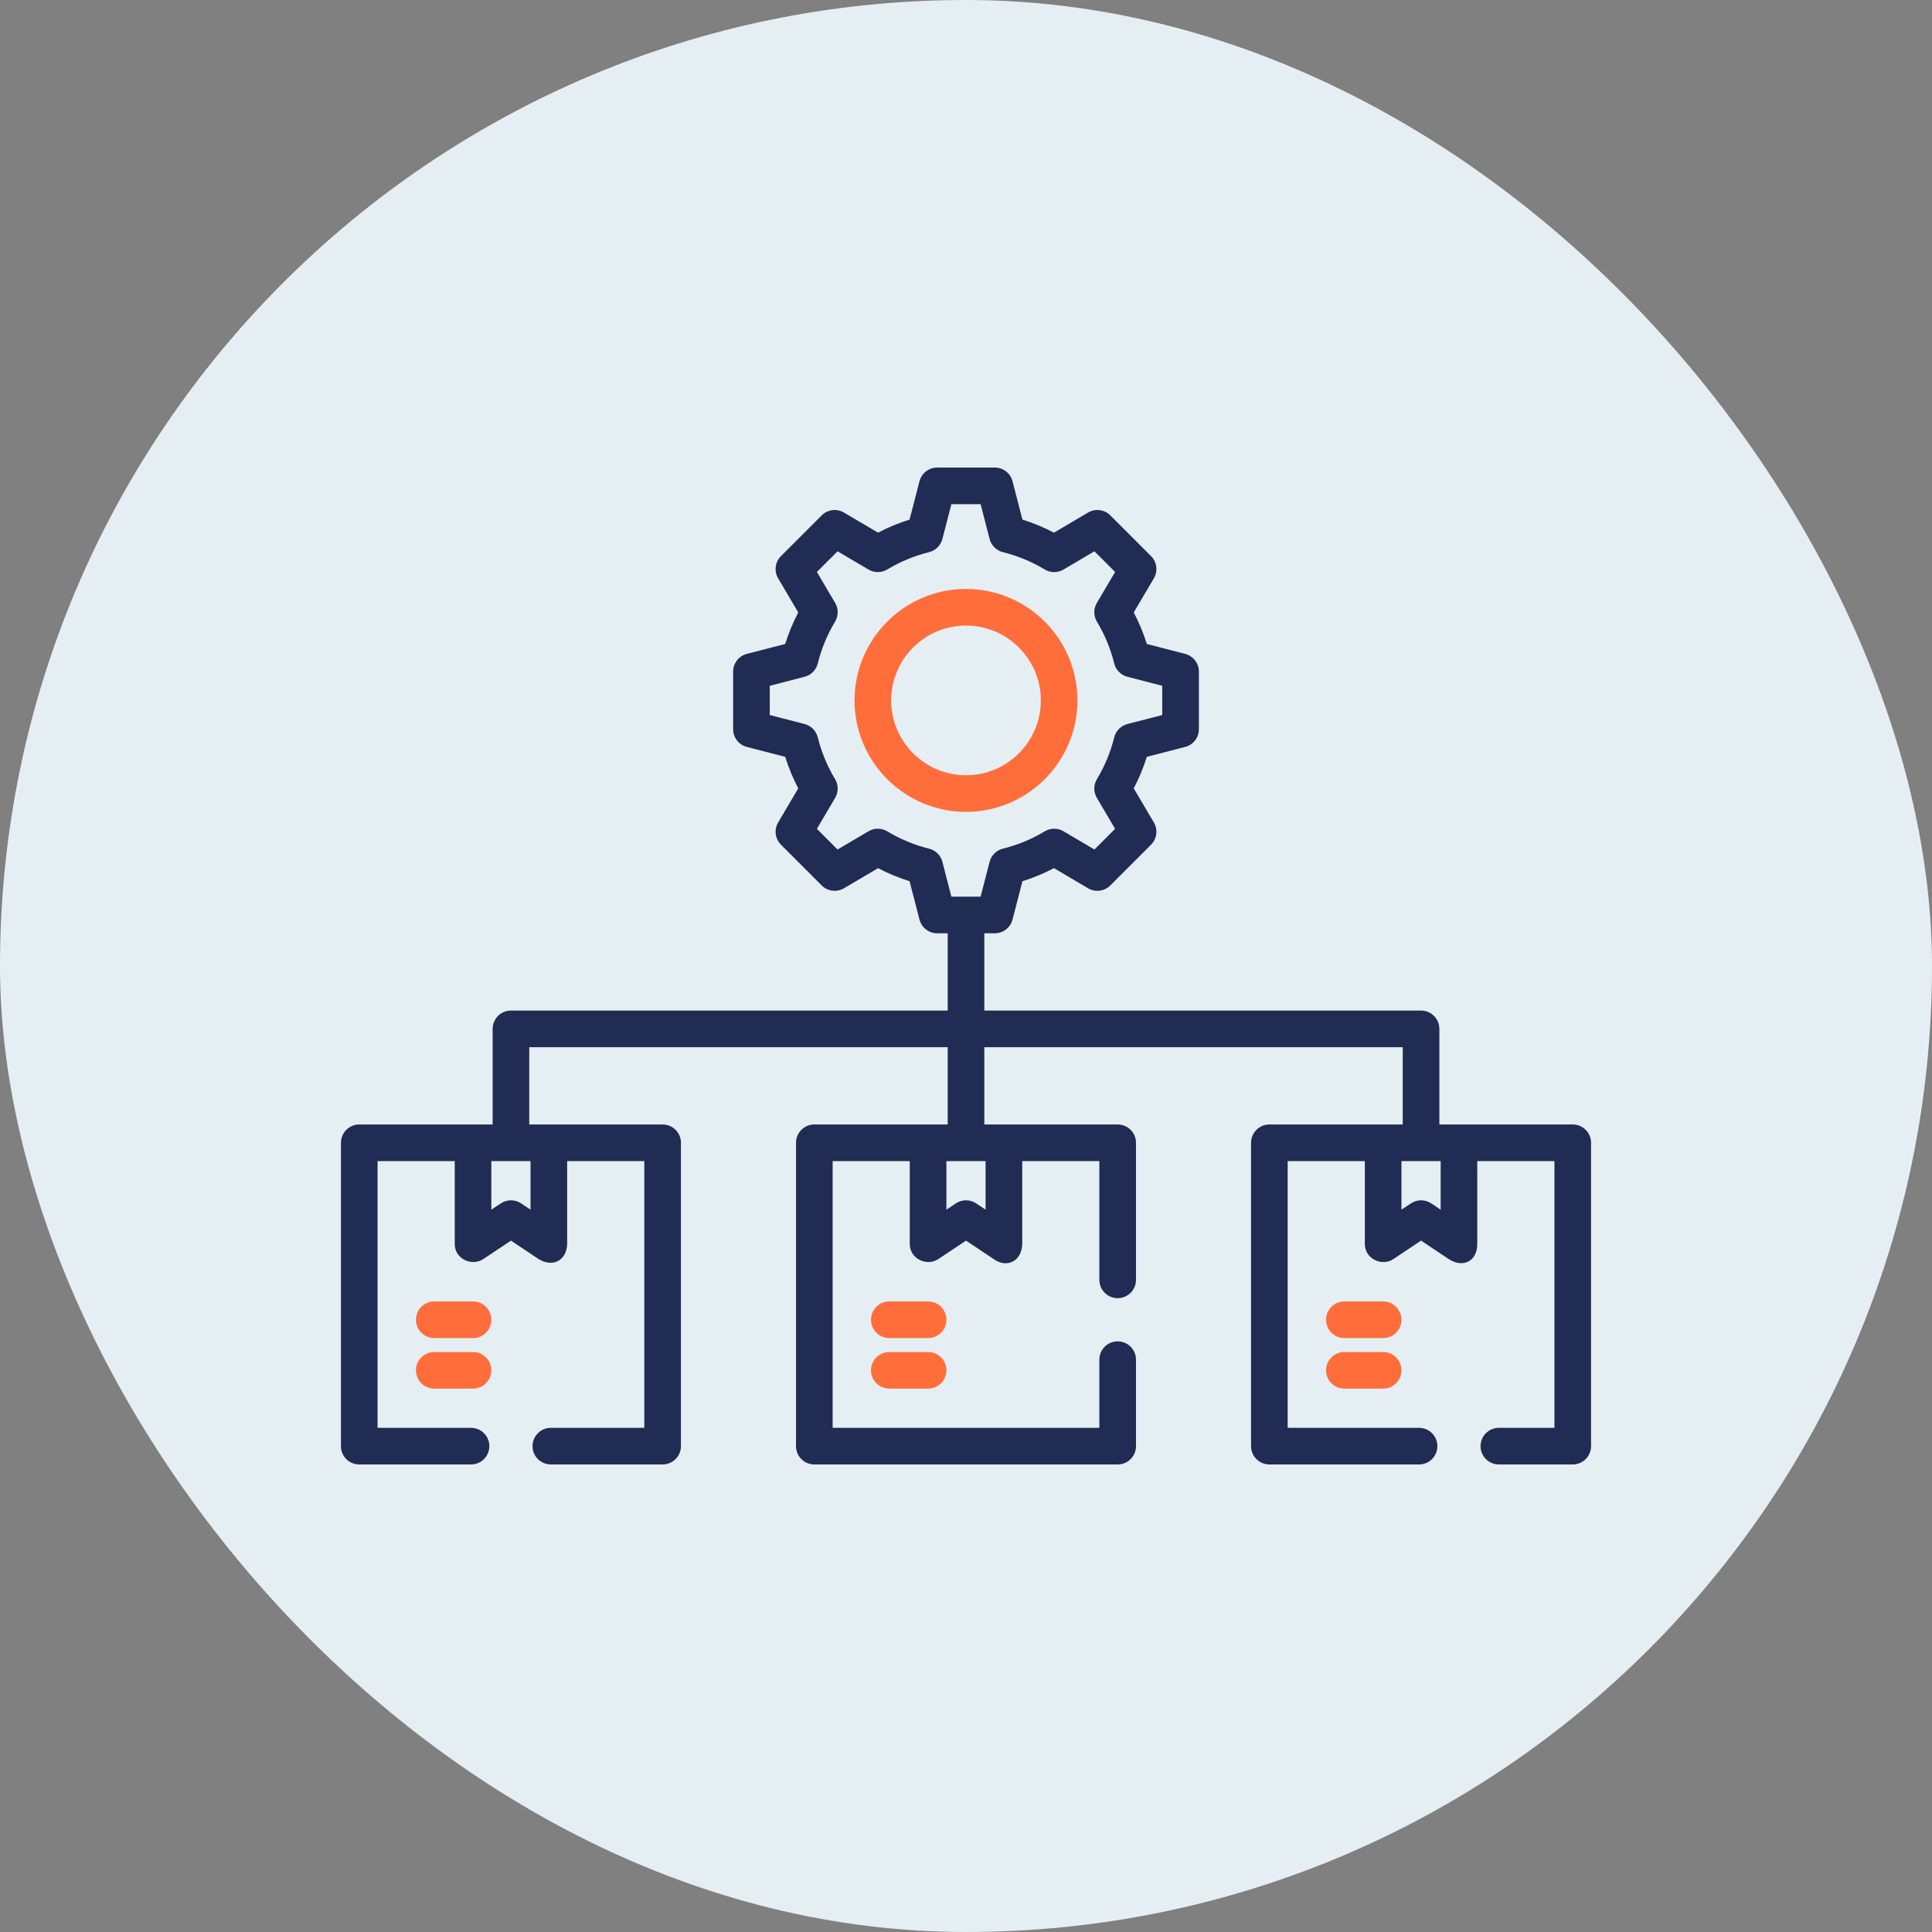
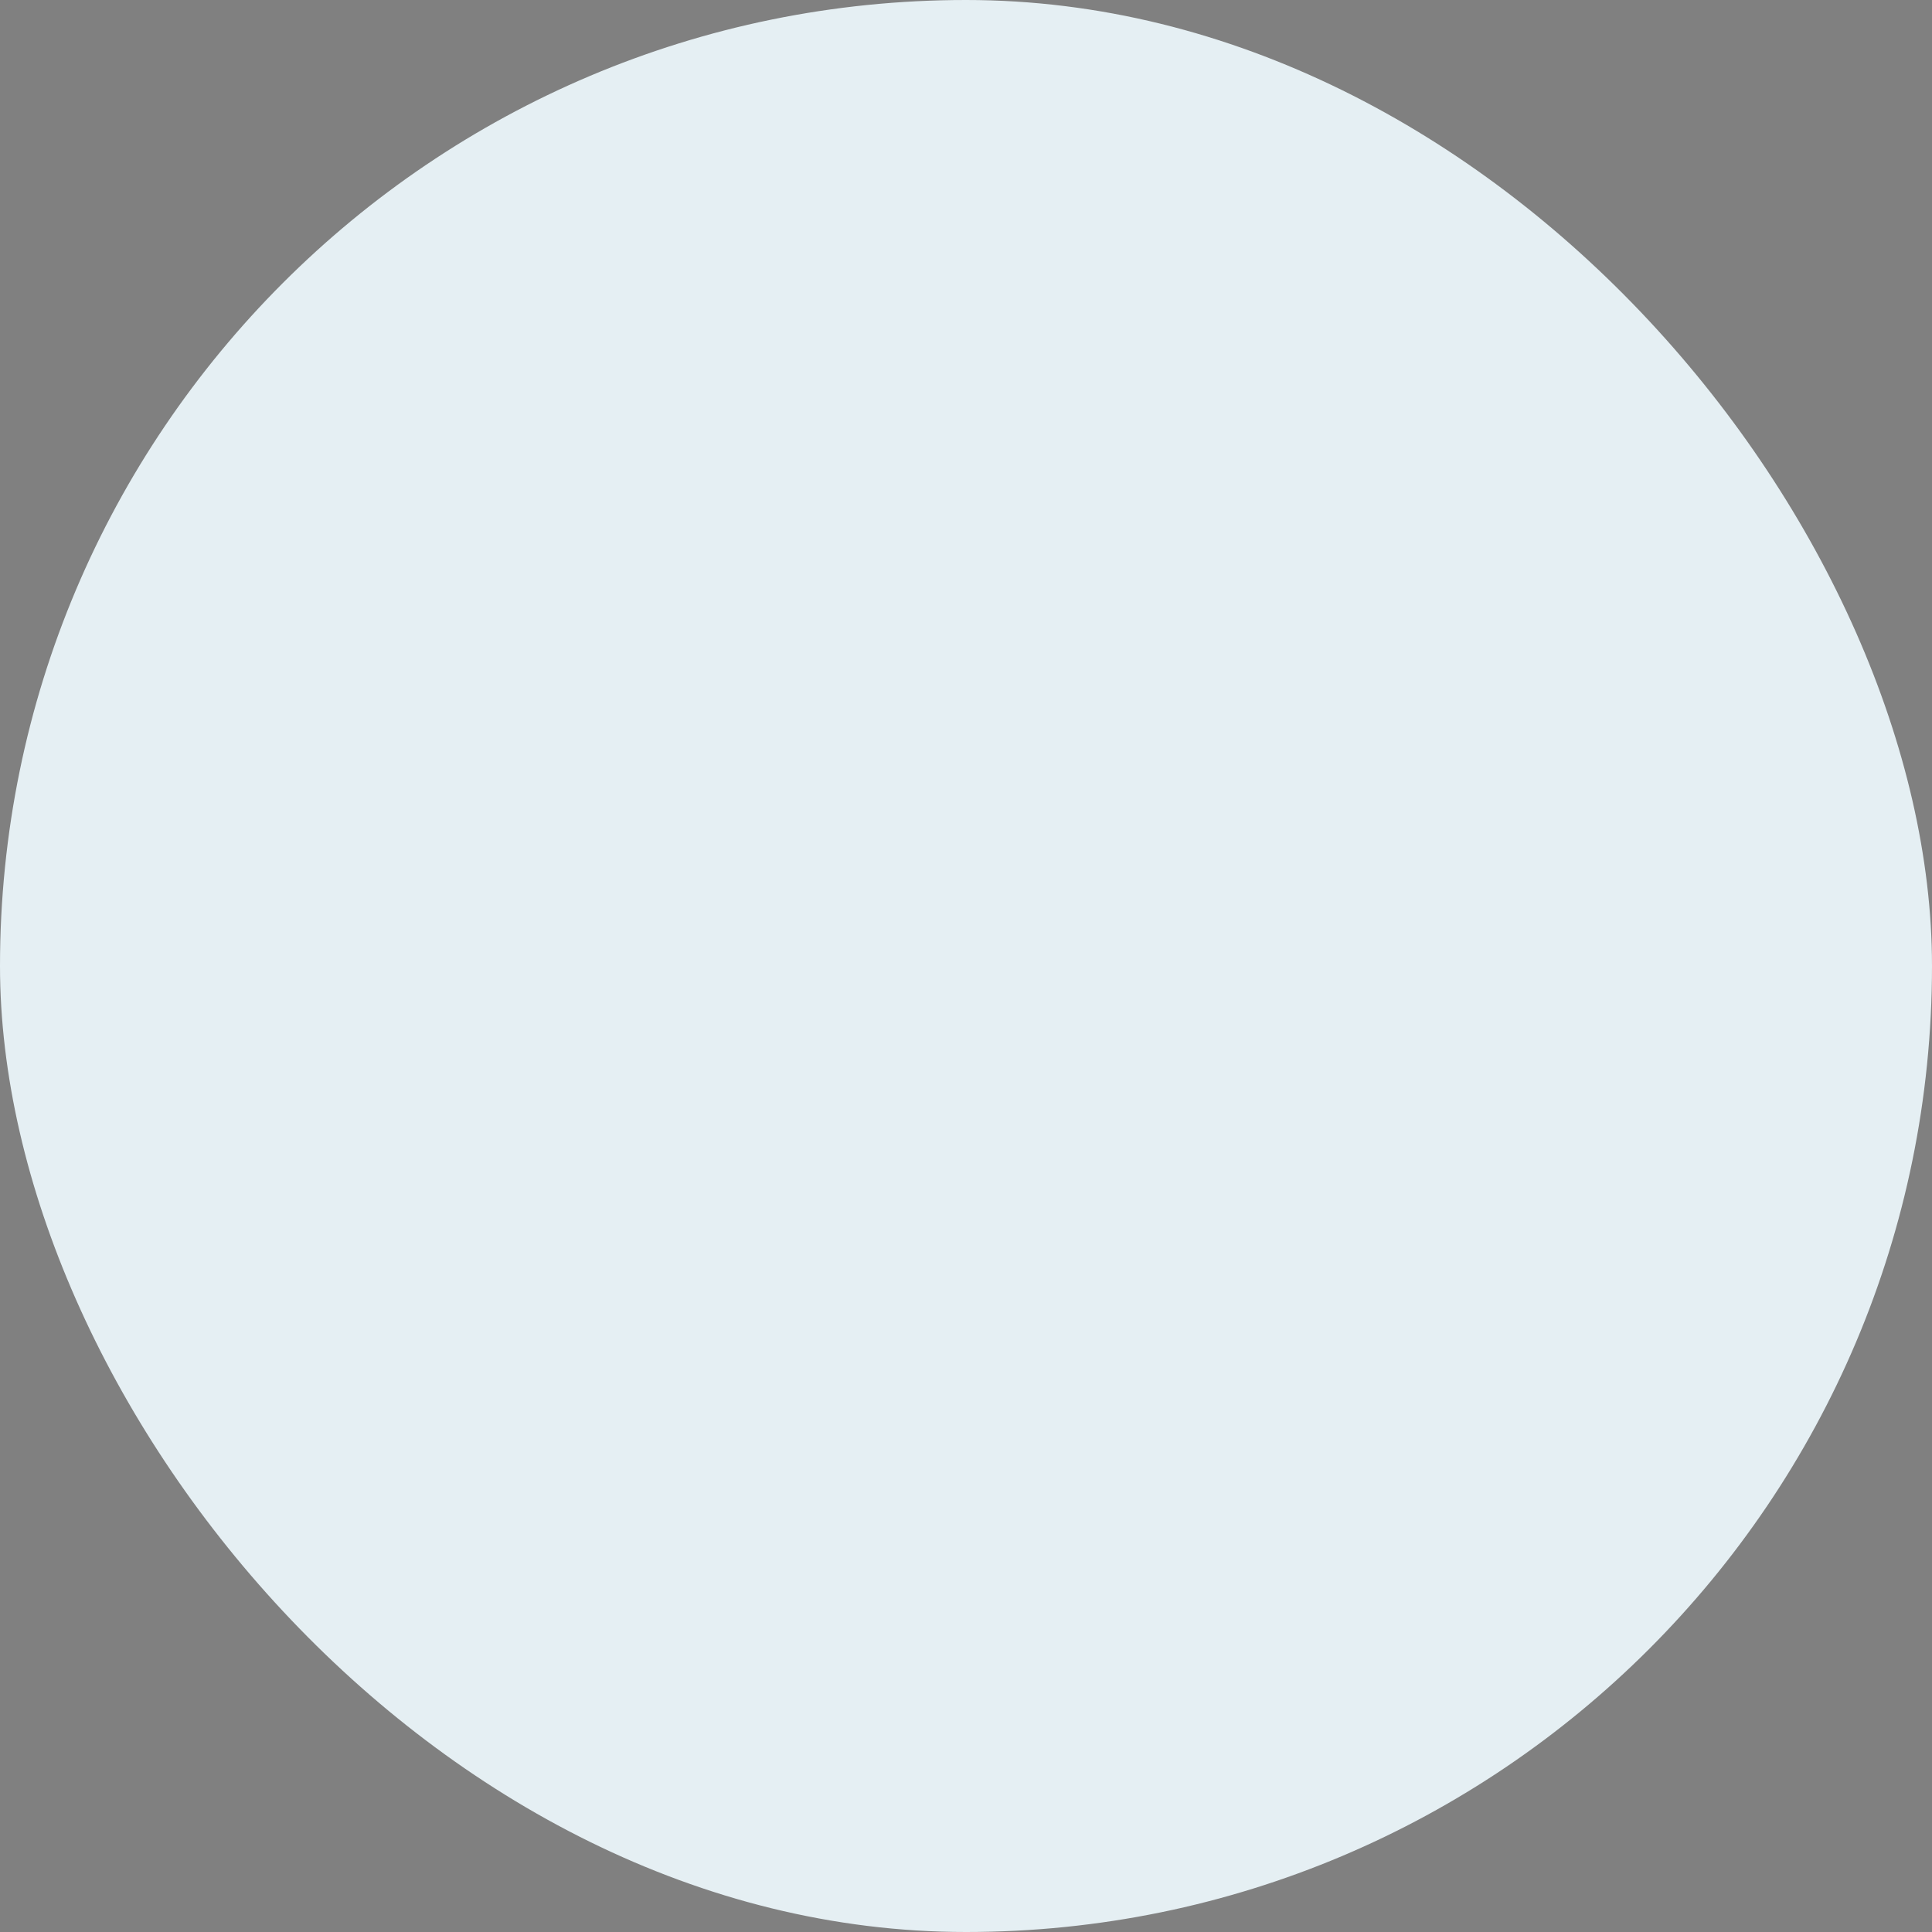
<svg xmlns="http://www.w3.org/2000/svg" width="85" height="85" viewBox="0 0 85 85" fill="none">
  <rect x="0" y="0" width="85" height="85" fill="#808080" stroke="none" />
  <rect width="85" height="85" rx="42.5" fill="#E5EFF3" />
  <g clip-path="url(#clip0_1_741)">
    <path d="M47.404 30.815C47.404 28.111 45.204 25.911 42.5 25.911C39.796 25.911 37.596 28.111 37.596 30.815C37.596 33.519 39.796 35.719 42.5 35.719C45.204 35.719 47.404 33.519 47.404 30.815ZM39.208 30.815C39.208 29 40.685 27.523 42.5 27.523C44.316 27.523 45.793 29 45.793 30.815C45.793 32.631 44.316 34.108 42.5 34.108C40.685 34.108 39.208 32.631 39.208 30.815Z" fill="#FF6E3A" />
    <path d="M20.811 57.258H19.105C18.66 57.258 18.299 57.619 18.299 58.064C18.299 58.509 18.66 58.87 19.105 58.87H20.811C21.256 58.87 21.617 58.509 21.617 58.064C21.617 57.619 21.256 57.258 20.811 57.258Z" fill="#FF6E3A" />
    <path d="M20.811 59.483H19.105C18.66 59.483 18.299 59.843 18.299 60.288C18.299 60.733 18.66 61.094 19.105 61.094H20.811C21.256 61.094 21.617 60.733 21.617 60.288C21.617 59.843 21.256 59.483 20.811 59.483Z" fill="#FF6E3A" />
    <path d="M40.832 57.258H39.125C38.68 57.258 38.32 57.619 38.32 58.064C38.32 58.509 38.68 58.87 39.125 58.87H40.832C41.277 58.87 41.638 58.509 41.638 58.064C41.638 57.619 41.277 57.258 40.832 57.258Z" fill="#FF6E3A" />
    <path d="M40.832 59.483H39.125C38.68 59.483 38.32 59.843 38.32 60.288C38.32 60.733 38.68 61.094 39.125 61.094H40.832C41.277 61.094 41.638 60.733 41.638 60.288C41.638 59.843 41.277 59.483 40.832 59.483Z" fill="#FF6E3A" />
    <path d="M69.194 49.472H63.326V45.267C63.326 44.821 62.966 44.461 62.52 44.461H43.306V41.06H43.767C44.135 41.06 44.456 40.812 44.547 40.456L44.983 38.77C45.462 38.621 45.926 38.428 46.37 38.195L47.87 39.08C48.186 39.267 48.589 39.215 48.849 38.956L50.641 37.164C50.901 36.904 50.952 36.501 50.765 36.185L49.88 34.685C50.114 34.241 50.306 33.777 50.455 33.297L52.141 32.862C52.497 32.771 52.746 32.45 52.746 32.082V29.548C52.746 29.18 52.497 28.86 52.141 28.768L50.455 28.332C50.306 27.853 50.114 27.389 49.88 26.945L50.765 25.445C50.952 25.129 50.901 24.726 50.641 24.466L48.849 22.674C48.589 22.414 48.186 22.363 47.87 22.55L46.37 23.435C45.926 23.202 45.462 23.009 44.983 22.86L44.547 21.174C44.456 20.818 44.135 20.57 43.767 20.57H41.233C40.865 20.57 40.544 20.818 40.453 21.174L40.017 22.86C39.538 23.009 39.074 23.202 38.63 23.435L37.13 22.55C36.814 22.363 36.411 22.415 36.152 22.674L34.359 24.467C34.1 24.726 34.048 25.129 34.235 25.445L35.12 26.945C34.887 27.389 34.695 27.853 34.545 28.332L32.859 28.768C32.503 28.86 32.255 29.18 32.255 29.548V32.082C32.255 32.45 32.503 32.771 32.859 32.862L34.545 33.298C34.695 33.777 34.887 34.241 35.12 34.685L34.235 36.185C34.049 36.501 34.1 36.904 34.36 37.164L36.152 38.956C36.411 39.216 36.814 39.267 37.131 39.08L38.631 38.196C39.075 38.429 39.539 38.621 40.018 38.77L40.453 40.456C40.545 40.812 40.866 41.061 41.233 41.061H41.695V44.461H22.479C22.034 44.461 21.674 44.822 21.674 45.267V49.472H15.806C15.361 49.472 15 49.833 15 50.278V63.625C15 64.07 15.361 64.43 15.806 64.43H20.723C21.168 64.43 21.529 64.07 21.529 63.625C21.529 63.18 21.168 62.819 20.723 62.819H16.611V51.083H20.006V54.726C20.006 55.401 20.771 55.722 21.259 55.396L22.48 54.582L23.7 55.396C24.332 55.78 24.936 55.445 24.953 54.726V51.083H28.347V62.819H24.235C23.79 62.819 23.429 63.18 23.429 63.625C23.429 64.07 23.79 64.43 24.235 64.43H29.153C29.598 64.43 29.959 64.07 29.959 63.625V50.278C29.959 49.833 29.598 49.472 29.153 49.472H23.285V46.072H41.694V49.472H35.827C35.382 49.472 35.021 49.833 35.021 50.278V63.625C35.021 64.07 35.382 64.43 35.827 64.43H49.173C49.618 64.43 49.979 64.07 49.979 63.625V59.82C49.979 59.375 49.618 59.014 49.173 59.014C48.728 59.014 48.367 59.375 48.367 59.82V62.819H36.633V51.083H40.026V54.726C40.026 55.401 40.791 55.722 41.279 55.396L42.5 54.582L43.721 55.396C44.286 55.807 44.957 55.498 44.974 54.726V51.083H48.367V56.308C48.367 56.753 48.728 57.114 49.173 57.114C49.618 57.114 49.979 56.753 49.979 56.308V50.278C49.979 49.833 49.618 49.472 49.173 49.472H43.306V46.072H61.715V49.472H55.847C55.402 49.472 55.041 49.833 55.041 50.278V63.625C55.041 64.07 55.402 64.43 55.847 64.43H62.433C62.878 64.43 63.239 64.07 63.239 63.625C63.239 63.18 62.878 62.819 62.433 62.819H56.653V51.083H60.047V54.726C60.047 55.401 60.812 55.722 61.3 55.396L62.521 54.582L63.741 55.396C64.351 55.794 64.996 55.507 64.994 54.726V51.083H68.389V62.819H65.944C65.499 62.819 65.138 63.18 65.138 63.625C65.138 64.07 65.499 64.43 65.944 64.43H69.194C69.639 64.43 70 64.07 70 63.625V50.278C70 49.833 69.639 49.472 69.194 49.472ZM40.876 37.337C40.227 37.176 39.608 36.92 39.037 36.576C38.783 36.423 38.466 36.421 38.212 36.572L36.849 37.375L35.94 36.465L36.743 35.103C36.894 34.849 36.892 34.532 36.739 34.278C36.395 33.707 36.139 33.088 35.978 32.439C35.906 32.152 35.684 31.927 35.397 31.853L33.866 31.458V30.172L35.397 29.776C35.684 29.703 35.906 29.478 35.978 29.191C36.139 28.542 36.395 27.923 36.739 27.352C36.892 27.098 36.894 26.781 36.743 26.526L35.94 25.164L36.849 24.255L38.212 25.058C38.466 25.208 38.783 25.207 39.037 25.054C39.608 24.71 40.227 24.454 40.876 24.293C41.163 24.221 41.388 23.998 41.462 23.712L41.857 22.181H43.143L43.538 23.712C43.612 23.998 43.837 24.221 44.124 24.293C44.773 24.454 45.392 24.71 45.963 25.054C46.217 25.207 46.534 25.209 46.788 25.058L48.151 24.255L49.06 25.164L48.257 26.526C48.107 26.781 48.108 27.098 48.261 27.352C48.605 27.923 48.861 28.542 49.022 29.191C49.094 29.478 49.317 29.703 49.603 29.776L51.134 30.172V31.458L49.603 31.853C49.317 31.927 49.094 32.152 49.022 32.439C48.861 33.088 48.605 33.707 48.261 34.278C48.108 34.532 48.106 34.849 48.257 35.103L49.06 36.465L48.151 37.375L46.788 36.572C46.534 36.421 46.217 36.423 45.963 36.576C45.392 36.92 44.773 37.176 44.124 37.337C43.837 37.408 43.612 37.631 43.538 37.918L43.143 39.449H41.857L41.462 37.918C41.388 37.632 41.163 37.409 40.876 37.337ZM23.341 53.22L22.927 52.944C22.656 52.763 22.303 52.763 22.033 52.944L21.617 53.221V51.084H23.341V53.22ZM43.362 53.22L42.947 52.944C42.677 52.763 42.324 52.763 42.053 52.944L41.638 53.221V51.084H43.362V53.22ZM63.383 53.22L62.968 52.944C62.697 52.763 62.345 52.763 62.074 52.944L61.658 53.221V51.084H63.383L63.383 53.22Z" fill="#202C53" />
-     <path d="M60.853 57.258H59.146C58.701 57.258 58.34 57.619 58.34 58.064C58.34 58.509 58.701 58.87 59.146 58.87H60.853C61.298 58.87 61.658 58.509 61.658 58.064C61.658 57.619 61.298 57.258 60.853 57.258Z" fill="#FF6E3A" />
+     <path d="M60.853 57.258H59.146C58.701 57.258 58.34 57.619 58.34 58.064H60.853C61.298 58.87 61.658 58.509 61.658 58.064C61.658 57.619 61.298 57.258 60.853 57.258Z" fill="#FF6E3A" />
    <path d="M60.853 59.483H59.146C58.701 59.483 58.34 59.843 58.34 60.288C58.34 60.733 58.701 61.094 59.146 61.094H60.853C61.298 61.094 61.658 60.733 61.658 60.288C61.658 59.843 61.298 59.483 60.853 59.483Z" fill="#FF6E3A" />
  </g>
  <defs>
    <clipPath id="clip0_1_741">
-       <rect width="55" height="55" fill="white" transform="translate(15 15)" />
-     </clipPath>
+       </clipPath>
  </defs>
</svg>